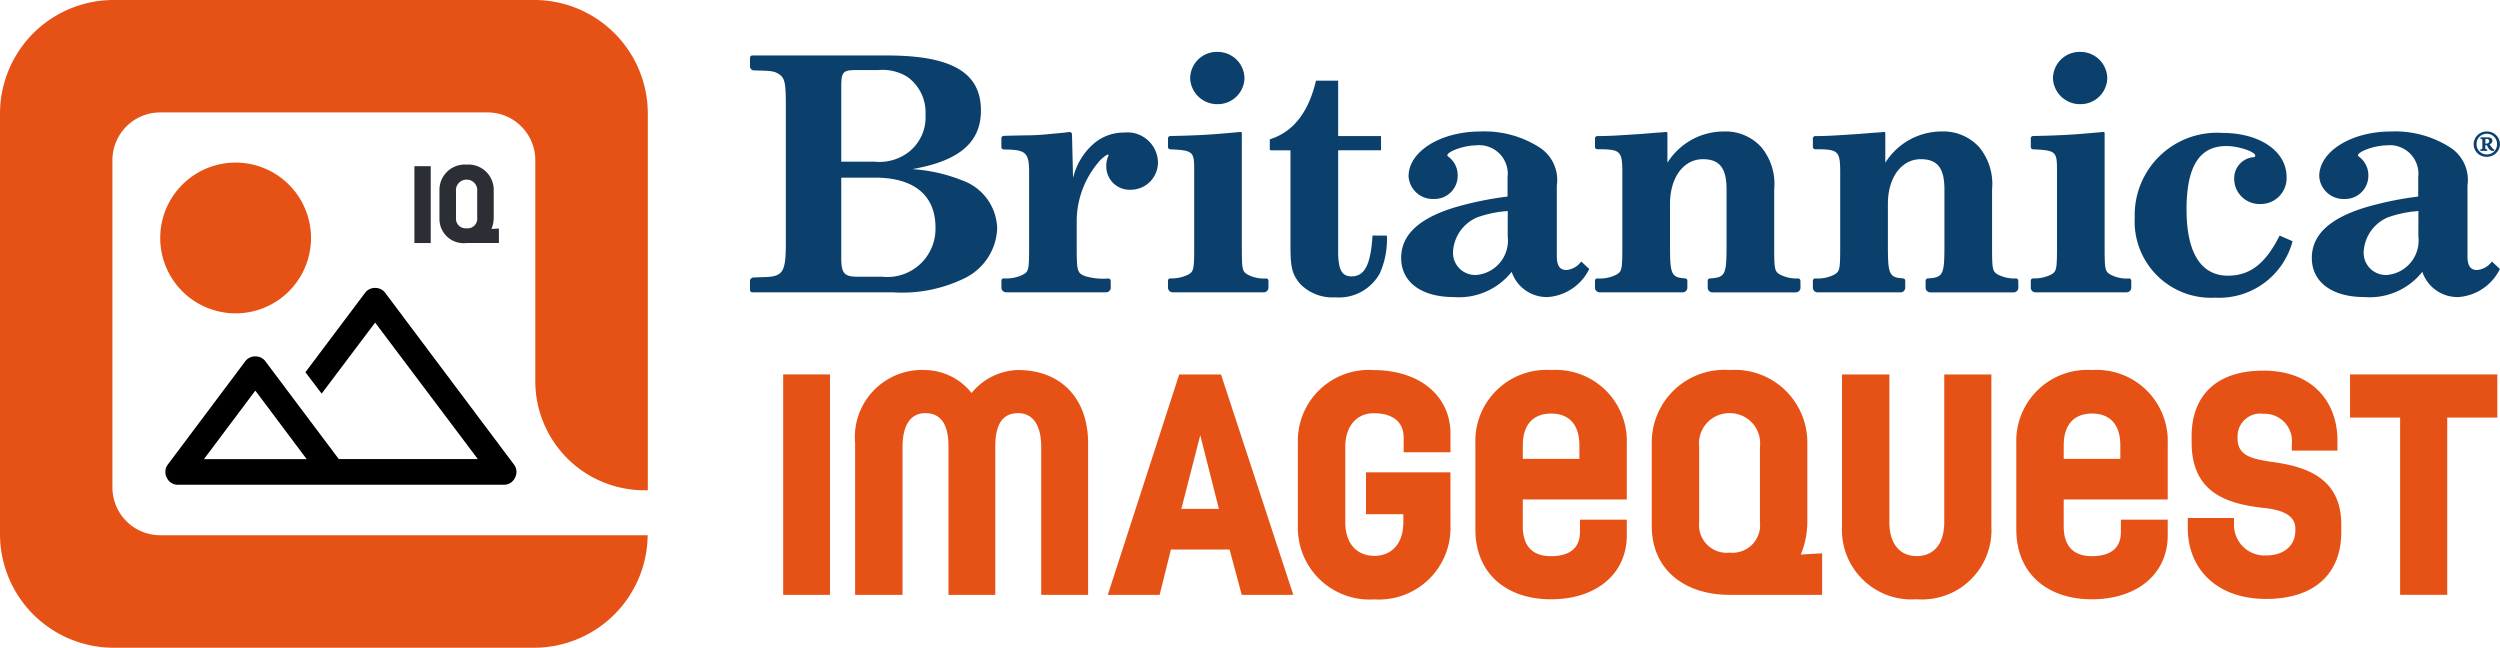
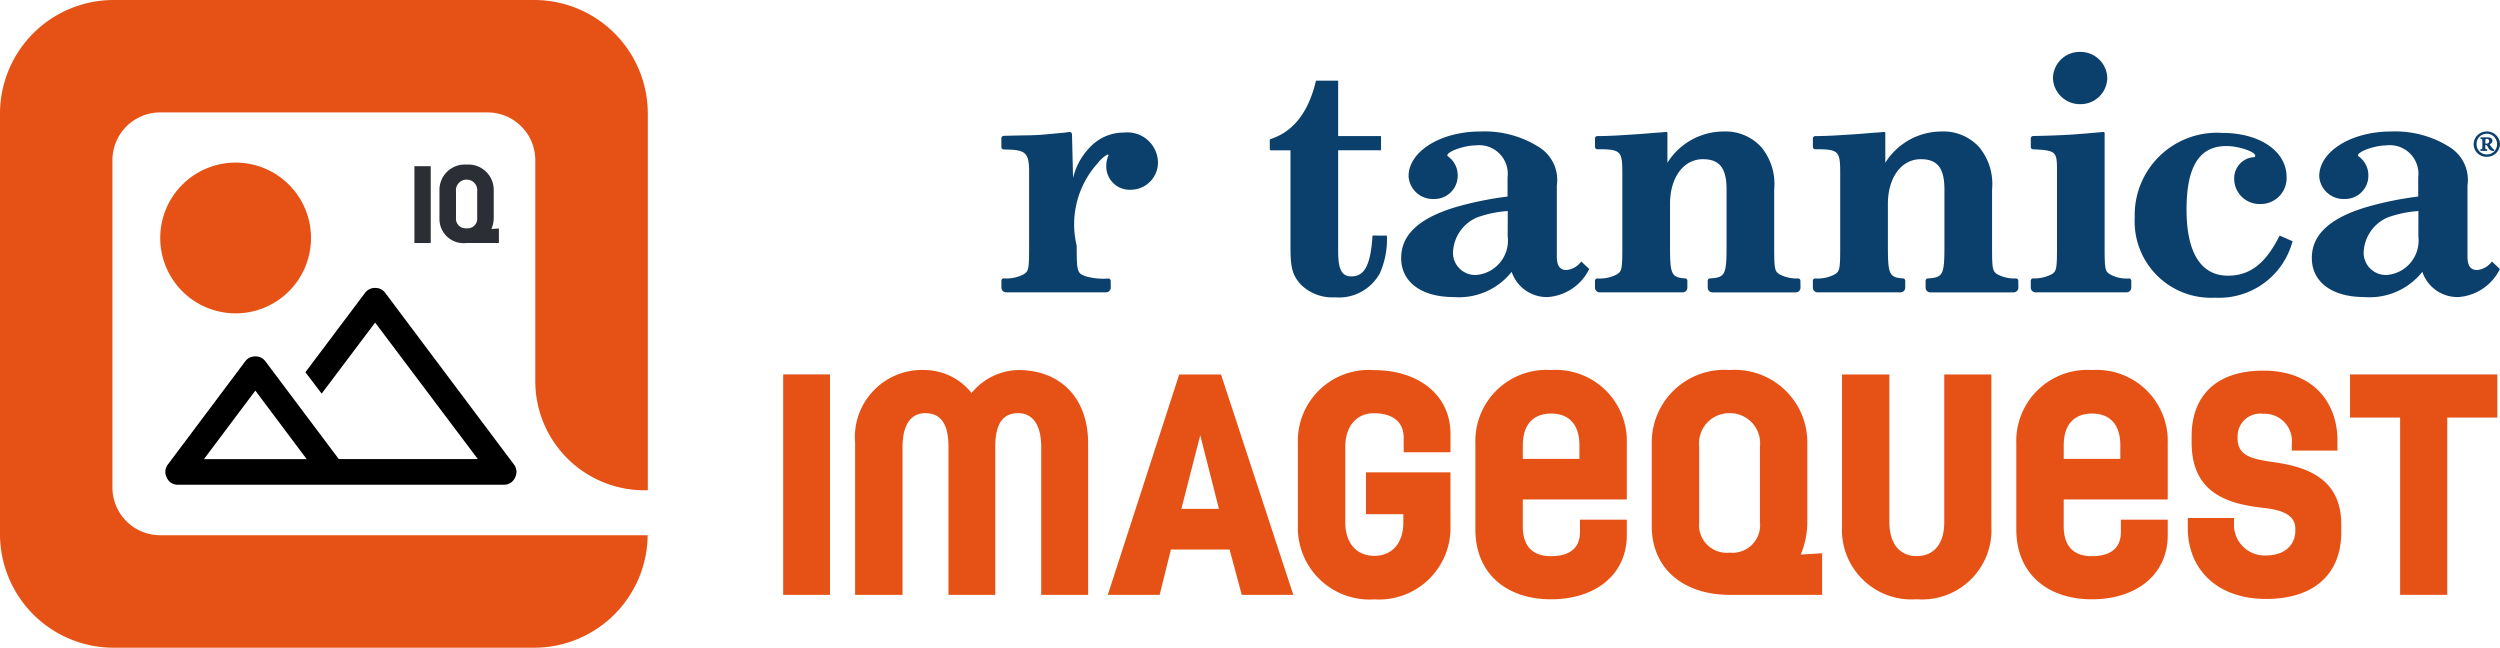
<svg xmlns="http://www.w3.org/2000/svg" id="Group_10092" data-name="Group 10092" width="146.413" height="37.934" viewBox="0 0 146.413 37.934">
  <defs>
    <clipPath id="clip-path">
      <path id="Path_6774" data-name="Path 6774" d="M0-76.066H146.413V-114H0Z" transform="translate(0 114)" fill="none" />
    </clipPath>
  </defs>
  <g id="Group_2283" data-name="Group 2283" transform="translate(0 0)" clip-path="url(#clip-path)">
    <g id="Group_2280" data-name="Group 2280" transform="translate(0 0)">
      <path id="Path_6771" data-name="Path 6771" d="M-76.059-62.854h-28.547a2.8,2.8,0,0,1-2.8-2.8V-84.816a2.8,2.8,0,0,1,2.8-2.8H-85.44a2.8,2.8,0,0,1,2.8,2.8v12.94a6.389,6.389,0,0,0,6.389,6.389h.2V-87.545A6.655,6.655,0,0,0-82.711-94.2h-24.624a6.655,6.655,0,0,0-6.655,6.655v24.624a6.655,6.655,0,0,0,6.655,6.655h24.624a6.653,6.653,0,0,0,6.652-6.589m0,0h0v-.067c0,.022,0,.044,0,.067" transform="translate(113.99 94.2)" fill="#e65215" />
    </g>
    <g id="Group_2281" data-name="Group 2281" transform="translate(9.384 9.518)">
      <path id="Path_6772" data-name="Path 6772" d="M-8.852-17.7a4.415,4.415,0,0,0,4.415-4.415,4.415,4.415,0,0,0-4.415-4.415,4.415,4.415,0,0,0-4.415,4.415A4.415,4.415,0,0,0-8.852-17.7" transform="translate(13.267 26.534)" fill="#e65215" />
    </g>
    <g id="Group_2282" data-name="Group 2282" transform="translate(9.683 16.863)">
      <path id="Path_6773" data-name="Path 6773" d="M-1.526-23.111a.7.7,0,0,1-.676-.413.718.718,0,0,1,.075-.789l4.51-6.014a.714.714,0,0,1,.6-.3.714.714,0,0,1,.6.3L7.87-24.615h8.143L10-32.608,6.868-28.448,5.916-29.7,9.4-34.337a.714.714,0,0,1,.6-.3.714.714,0,0,1,.6.3l7.517,10.023a.718.718,0,0,1,.075.789.7.7,0,0,1-.676.413Zm1.5-1.5H5.991L2.984-28.624Zm0,0h0Z" transform="translate(2.287 34.637)" />
    </g>
  </g>
  <path id="Path_6775" data-name="Path 6775" d="M72.937-80.255h.956v-4.5h-.956Z" transform="translate(-48.667 94.488)" fill="#2b2e34" />
  <g id="Group_2285" data-name="Group 2285" transform="translate(0 0)" clip-path="url(#clip-path)">
    <g id="Group_2284" data-name="Group 2284" transform="translate(25.737 9.64)">
      <path id="Path_6776" data-name="Path 6776" d="M-6.979-9.208v-.849l-.436.026a1.74,1.74,0,0,0,.133-.663v-1.614A1.481,1.481,0,0,0-8.868-13.8a1.483,1.483,0,0,0-1.592,1.492v1.691A1.415,1.415,0,0,0-8.874-9.208Zm-2.512-3.023a.617.617,0,0,1,.624-.688.616.616,0,0,1,.617.688v1.537a.564.564,0,0,1-.617.624.566.566,0,0,1-.624-.624Z" transform="translate(10.46 13.8)" fill="#2b2e34" />
    </g>
  </g>
  <path id="Path_6778" data-name="Path 6778" d="M137.839-35.191h2.742V-48.1h-2.742Z" transform="translate(-91.972 70.028)" fill="#e65215" />
  <g id="Group_2287" data-name="Group 2287" transform="translate(0 0)" clip-path="url(#clip-path)">
    <g id="Group_2286" data-name="Group 2286" transform="translate(50.08 21.671)">
      <path id="Path_6779" data-name="Path 6779" d="M-5.568-26.4v-8.648c0-1.291.469-1.992,1.336-1.992s1.354.59,1.354,1.955V-26.4H-.136v-8.685c0-1.365.469-1.955,1.336-1.955s1.354.7,1.354,1.992V-26.4H5.3v-8.888c0-2.618-1.6-4.278-4.1-4.278A3.629,3.629,0,0,0-1.525-38.22a3.539,3.539,0,0,0-2.707-1.346,3.933,3.933,0,0,0-4.113,4.278V-26.4Z" transform="translate(8.345 39.566)" fill="#e65215" />
    </g>
  </g>
  <g id="Group_2288" data-name="Group 2288" transform="translate(64.879 21.929)">
    <path id="Path_6781" data-name="Path 6781" d="M-15.73-25.882h3.02L-16.945-38.79h-2.447l-4.183,12.908h3.037l.66-2.655h3.436Zm-2.43-9.349,1.093,4.315h-2.2Z" transform="translate(23.574 38.79)" fill="#e65215" />
  </g>
  <g id="Group_2295" data-name="Group 2295" transform="translate(0 0)" clip-path="url(#clip-path)">
    <g id="Group_2289" data-name="Group 2289" transform="translate(76.009 21.671)">
      <path id="Path_6782" data-name="Path 6782" d="M-17.922-12.017h-4.946v2.452h2.187V-9.1c0,1.291-.712,1.973-1.7,1.973s-1.7-.682-1.7-1.973v-4.407c0-1.272.712-1.973,1.666-1.973,1.059,0,1.753.461,1.753,1.438v.849h2.742v-1.07c0-2.323-1.909-3.743-4.495-3.743a4.154,4.154,0,0,0-4.443,4.278v4.85a4.2,4.2,0,0,0,4.477,4.3,4.19,4.19,0,0,0,4.46-4.3Z" transform="translate(26.859 18.01)" fill="#e65215" />
    </g>
    <g id="Group_2290" data-name="Group 2290" transform="translate(86.406 21.671)">
      <path id="Path_6783" data-name="Path 6783" d="M-17.783-19.375v-.9h-2.742v.719c0,.977-.642,1.42-1.7,1.42-.972,0-1.649-.479-1.649-1.752v-1.567h6.091v-3.282a4.162,4.162,0,0,0-4.425-4.3,4.166,4.166,0,0,0-4.443,4.3v5.034c0,2.618,1.857,4.093,4.426,4.093,2.6,0,4.443-1.438,4.443-3.761m-6.091-5.255c0-1.291.677-1.862,1.666-1.862.972,0,1.648.572,1.648,1.862v.793h-3.315Z" transform="translate(26.651 29.037)" fill="#e65215" />
    </g>
    <g id="Group_2291" data-name="Group 2291" transform="translate(96.734 21.671)">
      <path id="Path_6784" data-name="Path 6784" d="M-20.009-26.4v-2.434l-1.249.074a5,5,0,0,0,.382-1.9v-4.628a4.247,4.247,0,0,0-4.547-4.278,4.252,4.252,0,0,0-4.564,4.278v4.85c0,2.655,2.03,4.038,4.547,4.038Zm-7.2-8.667a1.77,1.77,0,0,1,1.788-1.973,1.767,1.767,0,0,1,1.77,1.973v4.407a1.616,1.616,0,0,1-1.77,1.789,1.621,1.621,0,0,1-1.788-1.789Z" transform="translate(29.988 39.566)" fill="#e65215" />
    </g>
    <g id="Group_2292" data-name="Group 2292" transform="translate(107.879 21.929)">
      <path id="Path_6785" data-name="Path 6785" d="M0-17.822a4.071,4.071,0,0,0,4.373,4.278,4.062,4.062,0,0,0,4.373-4.278V-26.71H5.987v8.648c0,1.291-.625,1.991-1.614,1.991-.972,0-1.6-.7-1.6-1.991V-26.71H0Z" transform="translate(0 26.71)" fill="#e65215" />
    </g>
    <g id="Group_2293" data-name="Group 2293" transform="translate(118.085 21.671)">
      <path id="Path_6786" data-name="Path 6786" d="M-17.783-19.375v-.9h-2.742v.719c0,.977-.642,1.42-1.7,1.42-.972,0-1.649-.479-1.649-1.752v-1.567h6.091v-3.282a4.162,4.162,0,0,0-4.425-4.3,4.166,4.166,0,0,0-4.443,4.3v5.034c0,2.618,1.857,4.093,4.426,4.093,2.6,0,4.443-1.438,4.443-3.761m-6.091-5.255c0-1.291.677-1.862,1.666-1.862.972,0,1.648.572,1.648,1.862v.793h-3.315Z" transform="translate(26.651 29.037)" fill="#e65215" />
    </g>
    <g id="Group_2294" data-name="Group 2294" transform="translate(128.128 21.708)">
      <path id="Path_6787" data-name="Path 6787" d="M0-18.487c0,2.36,1.666,4.149,4.582,4.149,2.933,0,4.408-1.567,4.408-3.909v-.443c0-2.821-2.187-3.43-4.165-3.688-1.007-.166-1.909-.313-1.909-1.365v-.111a1.327,1.327,0,0,1,1.51-1.327,1.6,1.6,0,0,1,1.666,1.77v.387H8.764v-.609c0-2.157-1.371-4.075-4.339-4.075-2.916,0-4.2,1.623-4.2,3.835v.369c0,2.969,2.1,3.6,4.217,3.835,1.024.111,1.857.387,1.857,1.217v.11c0,.848-.625,1.457-1.718,1.457A1.788,1.788,0,0,1,2.707-18.69v-.387H0Z" transform="translate(0 27.707)" fill="#e65215" />
    </g>
  </g>
  <g id="Group_2296" data-name="Group 2296" transform="translate(137.631 21.929)">
    <path id="Path_6789" data-name="Path 6789" d="M0,0V2.526H2.933V12.908H5.692V2.526H8.625V0Z" fill="#e65215" />
  </g>
  <g id="Group_2308" data-name="Group 2308" transform="translate(0 0)" clip-path="url(#clip-path)">
    <g id="Group_2297" data-name="Group 2297" transform="translate(106.172 7.701)">
      <path id="Path_6790" data-name="Path 6790" d="M-24.123-17.524a.137.137,0,0,0-.134-.134,2.123,2.123,0,0,1-1.056-.224c-.325-.187-.346-.312-.346-1.685v-3.307a3.369,3.369,0,0,0-.757-2.475,2.822,2.822,0,0,0-2.207-.915,3.888,3.888,0,0,0-3.289,1.83v-1.736a.069.069,0,0,0-.077-.067l-.4.035c-.13,0-.541.042-1.082.083-1.228.079-1.74.12-2.543.124a.138.138,0,0,0-.14.135v.5a.138.138,0,0,0,.139.135c1.381,0,1.462.1,1.462,1.414v4.243c0,1.373-.022,1.5-.346,1.685a2.113,2.113,0,0,1-1.12.224.138.138,0,0,0-.135.135v.411a.276.276,0,0,0,.281.27h4.848a.276.276,0,0,0,.281-.27v-.414a.137.137,0,0,0-.13-.134c-.828-.052-.886-.265-.886-1.948v-2.412c0-1.56.8-2.621,1.926-2.621.974,0,1.385.52,1.385,1.768v3.265c0,1.71-.059,1.9-.971,1.949a.138.138,0,0,0-.132.135v.413a.276.276,0,0,0,.281.27H-24.4a.276.276,0,0,0,.281-.27Z" transform="translate(36.153 26.264)" fill="#0b406c" />
    </g>
    <g id="Group_2298" data-name="Group 2298" transform="translate(43.924 3.249)">
-       <path id="Path_6791" data-name="Path 6791" d="M0-27.548a.138.138,0,0,0,.14.135H8.4a8.32,8.32,0,0,0,4.176-.832,3.385,3.385,0,0,0,1.9-2.912,3.065,3.065,0,0,0-2.034-2.808A9.479,9.479,0,0,0,9.5-34.63c2.748-.478,4.025-1.56,4.025-3.432,0-2.225-1.709-3.224-5.5-3.224H.14a.138.138,0,0,0-.14.135v.509a.235.235,0,0,0,.216.23c1.039.021,1.168.042,1.428.187.389.229.454.5.454,1.81v8.133c0,1.705-.173,1.955-1.3,1.976l-.584.021A.212.212,0,0,0,0-28.079Zm5.344-7.519v-4.326c0-.957.087-1.04.952-1.04H7.53a2.754,2.754,0,0,1,1.688.4,2.551,2.551,0,0,1,1.06,2.2,2.583,2.583,0,0,1-1.1,2.288,2.831,2.831,0,0,1-1.882.479Zm0,.936H7.335c2.272,0,3.527,1.04,3.527,2.912a2.819,2.819,0,0,1-3.116,2.891H6.318c-.8,0-.974-.187-.974-1.123Z" transform="translate(0 41.286)" fill="#0b406c" />
-     </g>
+       </g>
    <g id="Group_2299" data-name="Group 2299" transform="translate(58.644 7.729)">
-       <path id="Path_6792" data-name="Path 6792" d="M-12.842-17.479a.138.138,0,0,0-.14-.135,3.787,3.787,0,0,1-1.31-.124c-.519-.187-.541-.271-.541-1.789V-21A5.342,5.342,0,0,1-13.6-24.373a1.969,1.969,0,0,1,.563-.5.057.057,0,0,1,.065.047.061.061,0,0,1,0,.016.064.064,0,0,1-.022.042,1.528,1.528,0,0,0-.108.562,1.366,1.366,0,0,0,1.428,1.394,1.6,1.6,0,0,0,1.6-1.623,1.791,1.791,0,0,0-1.991-1.726,2.692,2.692,0,0,0-1.882.749,3.852,3.852,0,0,0-1.1,1.914l-.062-2.564a.14.14,0,0,0-.155-.131q-.131.011-.26.033l-1.06.1c-.433.042-.865.062-1.276.062l-.974.021q-.141,0-.282.01a.138.138,0,0,0-.129.135v.523a.138.138,0,0,0,.131.135q.1.007.193.007c1.1.021,1.3.208,1.3,1.31v4.326c0,1.373-.022,1.5-.346,1.685a2.2,2.2,0,0,1-1.142.224.137.137,0,0,0-.134.134v.412a.275.275,0,0,0,.281.27h5.843a.276.276,0,0,0,.281-.27Z" transform="translate(19.247 26.196)" fill="#0b406c" />
+       <path id="Path_6792" data-name="Path 6792" d="M-12.842-17.479a.138.138,0,0,0-.14-.135,3.787,3.787,0,0,1-1.31-.124c-.519-.187-.541-.271-.541-1.789A5.342,5.342,0,0,1-13.6-24.373a1.969,1.969,0,0,1,.563-.5.057.057,0,0,1,.065.047.061.061,0,0,1,0,.016.064.064,0,0,1-.022.042,1.528,1.528,0,0,0-.108.562,1.366,1.366,0,0,0,1.428,1.394,1.6,1.6,0,0,0,1.6-1.623,1.791,1.791,0,0,0-1.991-1.726,2.692,2.692,0,0,0-1.882.749,3.852,3.852,0,0,0-1.1,1.914l-.062-2.564a.14.14,0,0,0-.155-.131q-.131.011-.26.033l-1.06.1c-.433.042-.865.062-1.276.062l-.974.021q-.141,0-.282.01a.138.138,0,0,0-.129.135v.523a.138.138,0,0,0,.131.135q.1.007.193.007c1.1.021,1.3.208,1.3,1.31v4.326c0,1.373-.022,1.5-.346,1.685a2.2,2.2,0,0,1-1.142.224.137.137,0,0,0-.134.134v.412a.275.275,0,0,0,.281.27h5.843a.276.276,0,0,0,.281-.27Z" transform="translate(19.247 26.196)" fill="#0b406c" />
    </g>
    <g id="Group_2300" data-name="Group 2300" transform="translate(68.404 3.042)">
-       <path id="Path_6793" data-name="Path 6793" d="M-8.521-9.4c-1.693.156-2.281.2-4.111.239a.139.139,0,0,0-.138.135v.509a.138.138,0,0,0,.134.135c1.341.06,1.4.133,1.4,1.221v4.43c0,1.373-.022,1.5-.346,1.684a2.194,2.194,0,0,1-1.056.224.137.137,0,0,0-.133.134v.412a.276.276,0,0,0,.281.27h5.323a.276.276,0,0,0,.281-.27V-.685A.138.138,0,0,0-7.019-.82,2,2,0,0,1-8.1-1.044c-.325-.187-.346-.291-.346-1.684v-6.6A.07.07,0,0,0-8.521-9.4m-1.35-4.687a1.559,1.559,0,0,0-1.6,1.576A1.581,1.581,0,0,0-9.85-11.027a1.562,1.562,0,0,0,1.559-1.5,1.565,1.565,0,0,0-1.572-1.56h-.007" transform="translate(12.77 14.085)" fill="#0b406c" />
-     </g>
+       </g>
    <g id="Group_2301" data-name="Group 2301" transform="translate(118.934 3.042)">
      <path id="Path_6794" data-name="Path 6794" d="M-8.521-9.4c-1.693.156-2.281.2-4.111.239a.139.139,0,0,0-.138.135v.509a.138.138,0,0,0,.134.135c1.341.06,1.4.133,1.4,1.221v4.43c0,1.373-.022,1.5-.346,1.684a2.195,2.195,0,0,1-1.056.224.137.137,0,0,0-.133.134v.412a.275.275,0,0,0,.281.27h5.324a.276.276,0,0,0,.281-.27V-.685A.138.138,0,0,0-7.019-.82,2,2,0,0,1-8.1-1.044c-.325-.187-.346-.291-.346-1.684v-6.6A.07.07,0,0,0-8.521-9.4m-1.35-4.687a1.559,1.559,0,0,0-1.6,1.576A1.581,1.581,0,0,0-9.85-11.027a1.562,1.562,0,0,0,1.559-1.5,1.565,1.565,0,0,0-1.572-1.56h-.007" transform="translate(12.77 14.085)" fill="#0b406c" />
    </g>
    <g id="Group_2302" data-name="Group 2302" transform="translate(74.367 4.726)">
      <path id="Path_6795" data-name="Path 6795" d="M-12.061-18.184c-.108,1.705-.454,2.392-1.233,2.392-.563,0-.779-.395-.779-1.456v-5.928h2.51v-.832h-2.51v-3.244h-1.3c-.428,1.829-1.32,2.988-2.657,3.417a.067.067,0,0,0-.048.063v.529a.069.069,0,0,0,.07.068h1.142v5.616c0,1.289.108,1.664.584,2.225a2.645,2.645,0,0,0,2.034.77,2.73,2.73,0,0,0,2.618-1.414,4.887,4.887,0,0,0,.411-2.2Z" transform="translate(18.076 27.252)" fill="#0b406c" />
    </g>
    <g id="Group_2303" data-name="Group 2303" transform="translate(82.067 7.701)">
      <path id="Path_6796" data-name="Path 6796" d="M-21.129-15.265a1.194,1.194,0,0,1-.865.5c-.389,0-.563-.25-.563-.811v-4.139A2.26,2.26,0,0,0-23.6-21.962a5.966,5.966,0,0,0-3.44-.915c-2.315,0-4.2,1.165-4.2,2.621a1.419,1.419,0,0,0,1.471,1.331,1.36,1.36,0,0,0,1.406-1.394,1.344,1.344,0,0,0-.519-1.061c-.065-.042-.087-.083-.087-.1,0-.229,1-.582,1.644-.582a1.676,1.676,0,0,1,1.882,1.872v1.123a19.43,19.43,0,0,0-3.051.624c-2.142.645-3.18,1.622-3.18,2.974,0,1.414,1.19,2.288,3.072,2.288a3.937,3.937,0,0,0,3.4-1.477,2.171,2.171,0,0,0,2.12,1.477,2.933,2.933,0,0,0,2.423-1.643Zm-4.306-1.477a2.022,2.022,0,0,1-1.839,2.267,1.3,1.3,0,0,1-1.363-1.352,2.328,2.328,0,0,1,1.406-2.017,6.67,6.67,0,0,1,1.8-.374Z" transform="translate(31.666 22.877)" fill="#0b406c" />
    </g>
    <g id="Group_2304" data-name="Group 2304" transform="translate(93.412 7.701)">
      <path id="Path_6797" data-name="Path 6797" d="M-24.123-17.524a.137.137,0,0,0-.134-.134,2.123,2.123,0,0,1-1.056-.224c-.325-.187-.346-.312-.346-1.685v-3.307a3.369,3.369,0,0,0-.757-2.475,2.822,2.822,0,0,0-2.207-.915,3.888,3.888,0,0,0-3.289,1.83v-1.736a.069.069,0,0,0-.077-.067l-.4.035c-.13,0-.541.042-1.082.083-1.228.079-1.74.12-2.543.124a.138.138,0,0,0-.14.135v.5a.138.138,0,0,0,.139.135c1.381,0,1.462.1,1.462,1.414v4.243c0,1.373-.022,1.5-.346,1.685a2.113,2.113,0,0,1-1.12.224.138.138,0,0,0-.135.135v.411a.276.276,0,0,0,.281.27h4.848a.276.276,0,0,0,.281-.27v-.414a.137.137,0,0,0-.13-.134c-.828-.052-.886-.265-.886-1.948v-2.412c0-1.56.8-2.621,1.926-2.621.974,0,1.385.52,1.385,1.768v3.265c0,1.71-.059,1.9-.971,1.949a.138.138,0,0,0-.132.135v.413a.276.276,0,0,0,.281.27H-24.4a.276.276,0,0,0,.281-.27Z" transform="translate(36.153 26.264)" fill="#0b406c" />
    </g>
    <g id="Group_2305" data-name="Group 2305" transform="translate(125.025 7.784)">
      <path id="Path_6798" data-name="Path 6798" d="M-17.007-12.053c-.822,1.643-1.731,2.35-3.029,2.35-1.58,0-2.423-1.352-2.423-3.869,0-2.538.757-3.723,2.337-3.723.714,0,1.687.333,1.687.561,0,.063-.043.1-.173.1a1.236,1.236,0,0,0-1.06,1.248A1.479,1.479,0,0,0-18.185-13.9h.031A1.515,1.515,0,0,0-16.6-15.485c0-1.5-1.558-2.579-3.765-2.579a4.819,4.819,0,0,0-5.128,4.95,4.47,4.47,0,0,0,4.7,4.7A4.449,4.449,0,0,0-16.25-11.72Z" transform="translate(25.489 18.064)" fill="#0b406c" />
    </g>
    <g id="Group_2306" data-name="Group 2306" transform="translate(135.4 7.701)">
      <path id="Path_6799" data-name="Path 6799" d="M-21.129-15.265a1.194,1.194,0,0,1-.865.5c-.389,0-.563-.25-.563-.811v-4.139A2.26,2.26,0,0,0-23.6-21.962a5.966,5.966,0,0,0-3.44-.915c-2.315,0-4.2,1.165-4.2,2.621a1.419,1.419,0,0,0,1.471,1.331,1.36,1.36,0,0,0,1.406-1.394,1.344,1.344,0,0,0-.519-1.061c-.065-.042-.087-.083-.087-.1,0-.229,1-.582,1.644-.582a1.676,1.676,0,0,1,1.882,1.872v1.123a19.43,19.43,0,0,0-3.051.624c-2.142.645-3.18,1.622-3.18,2.974,0,1.414,1.19,2.288,3.072,2.288a3.937,3.937,0,0,0,3.4-1.477,2.171,2.171,0,0,0,2.12,1.477,2.933,2.933,0,0,0,2.423-1.643Zm-4.306-1.477a2.022,2.022,0,0,1-1.839,2.267,1.3,1.3,0,0,1-1.363-1.352,2.328,2.328,0,0,1,1.406-2.017,6.67,6.67,0,0,1,1.8-.374Z" transform="translate(31.666 22.877)" fill="#0b406c" />
    </g>
    <g id="Group_2307" data-name="Group 2307" transform="translate(144.868 7.701)">
      <path id="Path_6800" data-name="Path 6800" d="M-1.548,0A.756.756,0,0,0-2.32.739v0a.74.74,0,0,0,.738.742h.034A.758.758,0,0,0-.776.742.758.758,0,0,0-1.548,0m0,.132a.6.6,0,0,1,.6.591c0,.006,0,.013,0,.019a.588.588,0,0,1-.574.6A.593.593,0,0,1-2.147.8c0-.018,0-.036,0-.053A.587.587,0,0,1-1.58.133h.031m.443.938a.317.317,0,0,1-.078-.058,1.209,1.209,0,0,1-.2-.27.21.21,0,0,0,.162-.2c0-.167-.156-.2-.288-.2h-.407V.432c.1.006.107.006.107.109V.932c0,.1-.012.1-.114.109v.092h.4V1.042c-.1-.006-.112-.006-.112-.109V.794h.023a.092.092,0,0,1,.084.041,1.5,1.5,0,0,0,.107.184.321.321,0,0,0,.288.121ZM-1.632.708V.5c0-.058.023-.069.078-.069a.133.133,0,0,1,.144.12s0,.009,0,.013a.12.12,0,0,1-.067.121.2.2,0,0,1-.1.023Z" transform="translate(2.321 0)" fill="#0b406c" />
    </g>
  </g>
</svg>